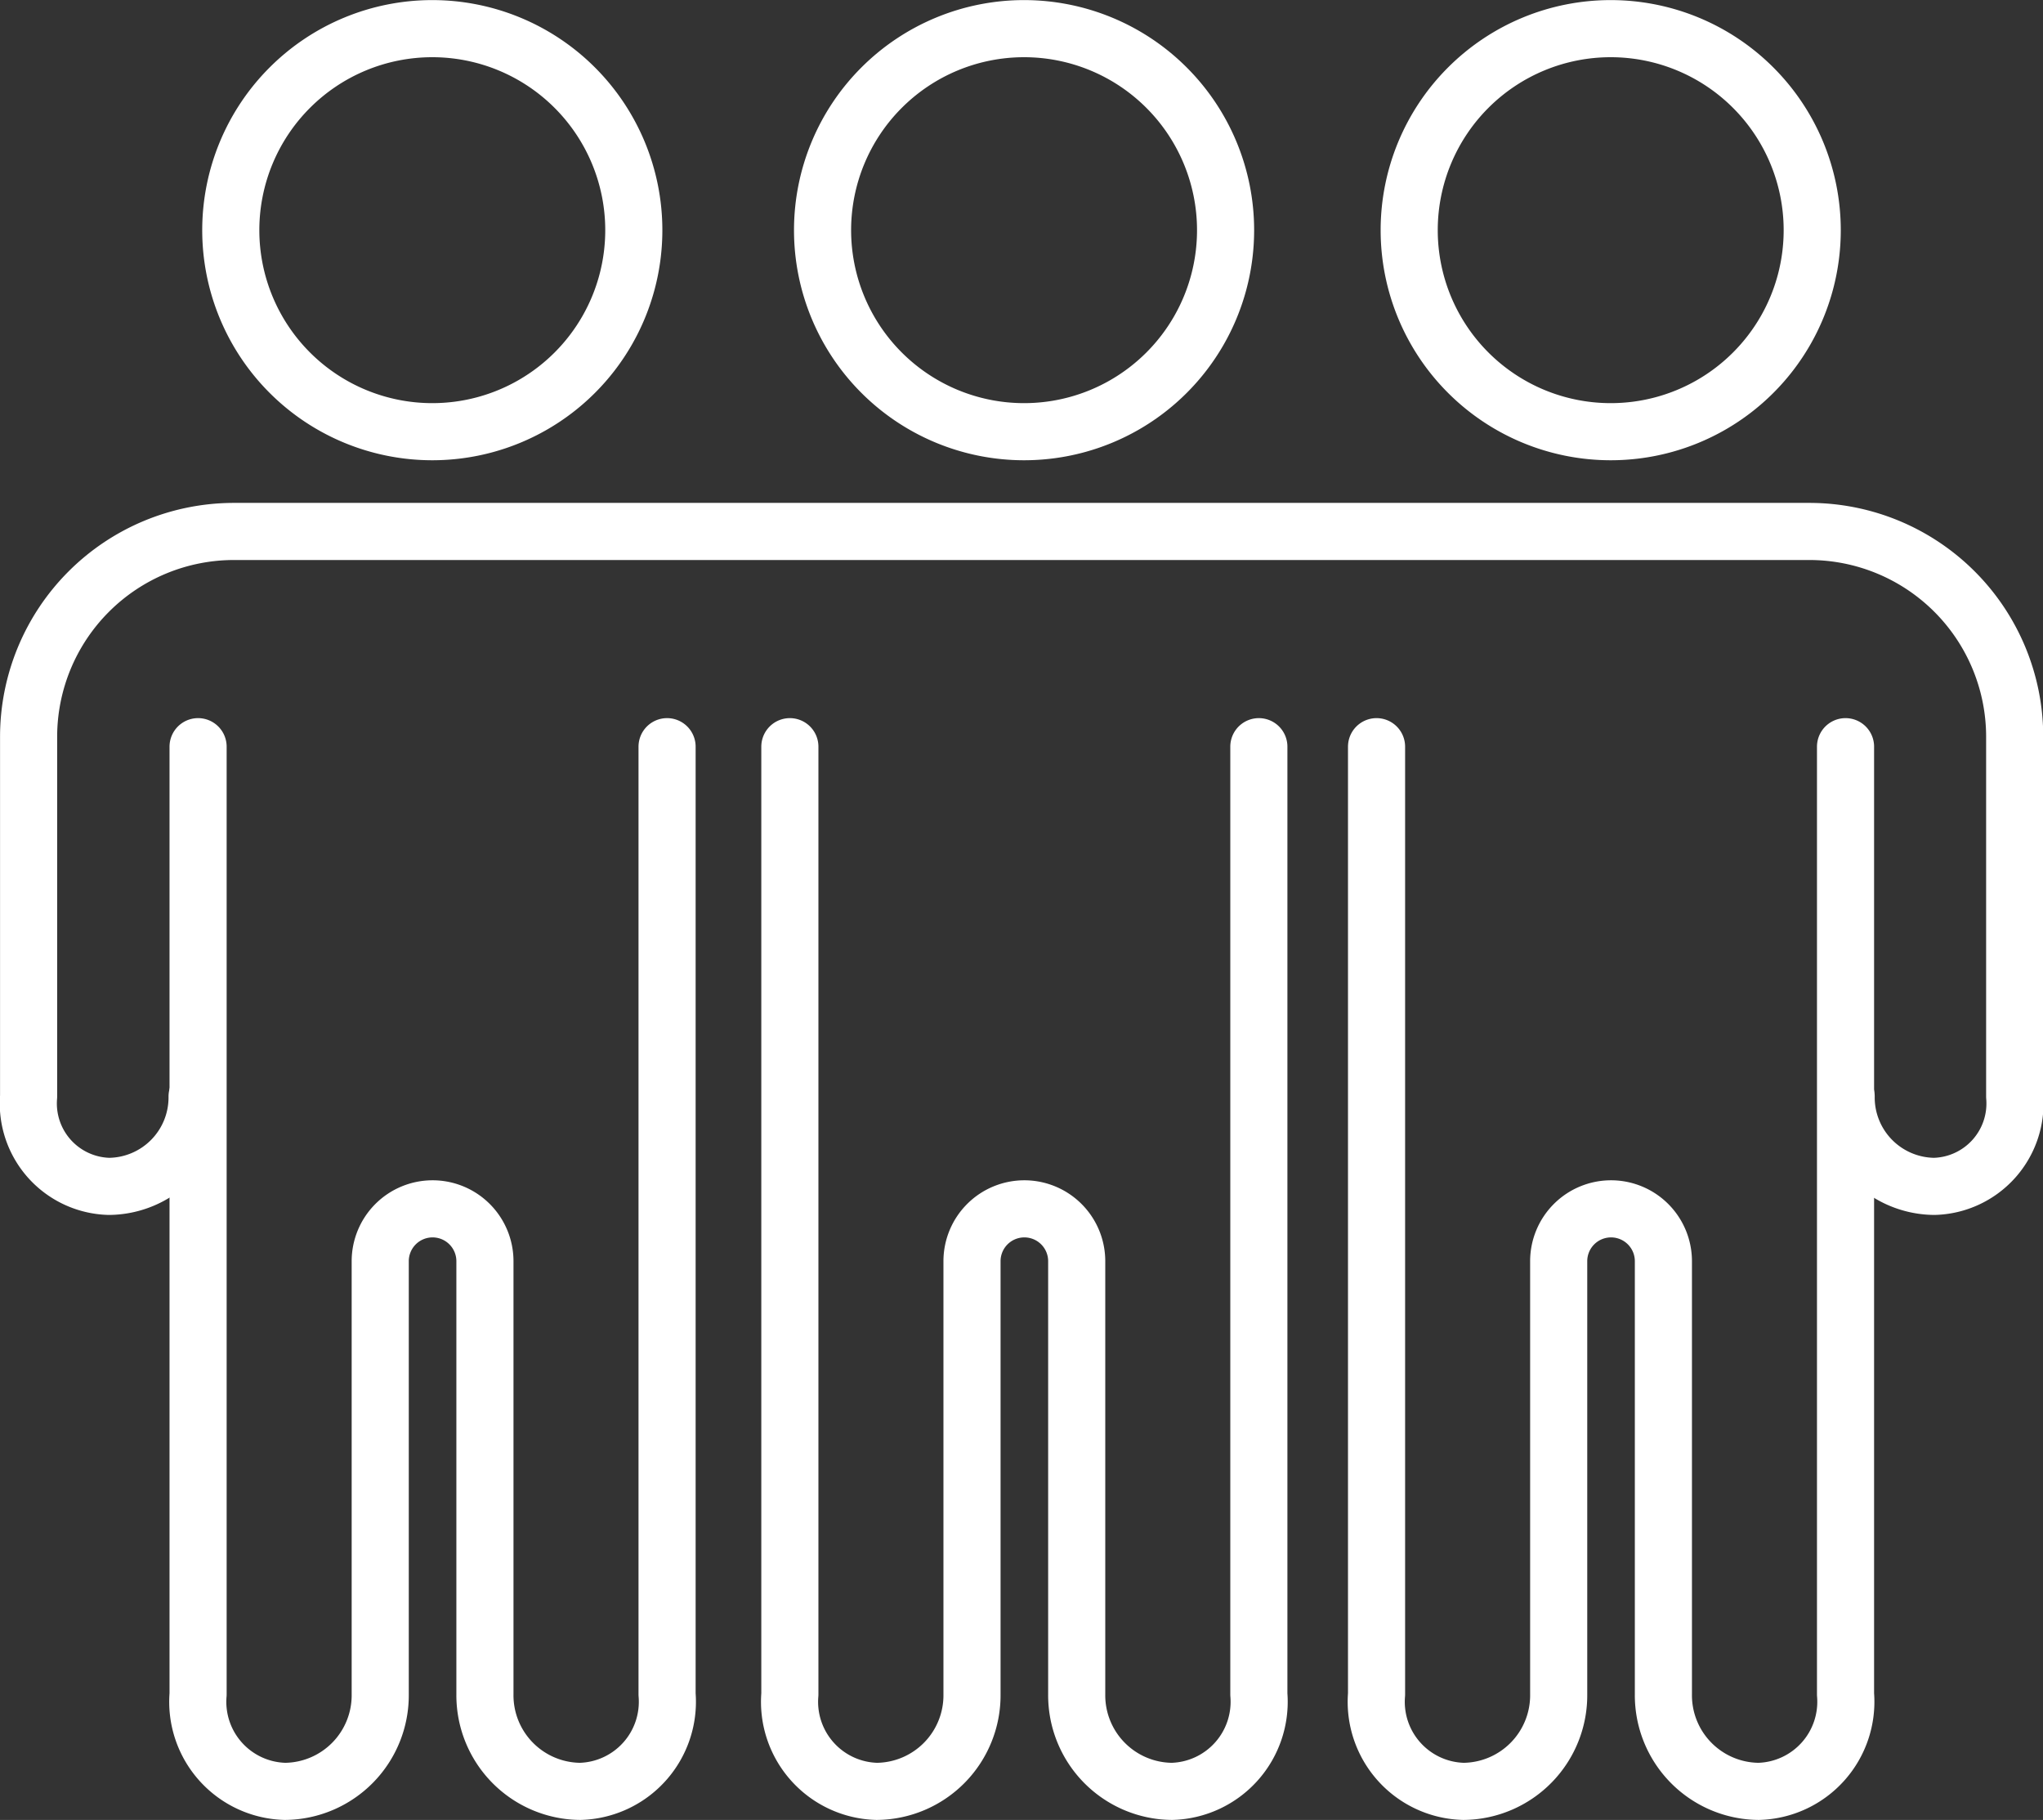
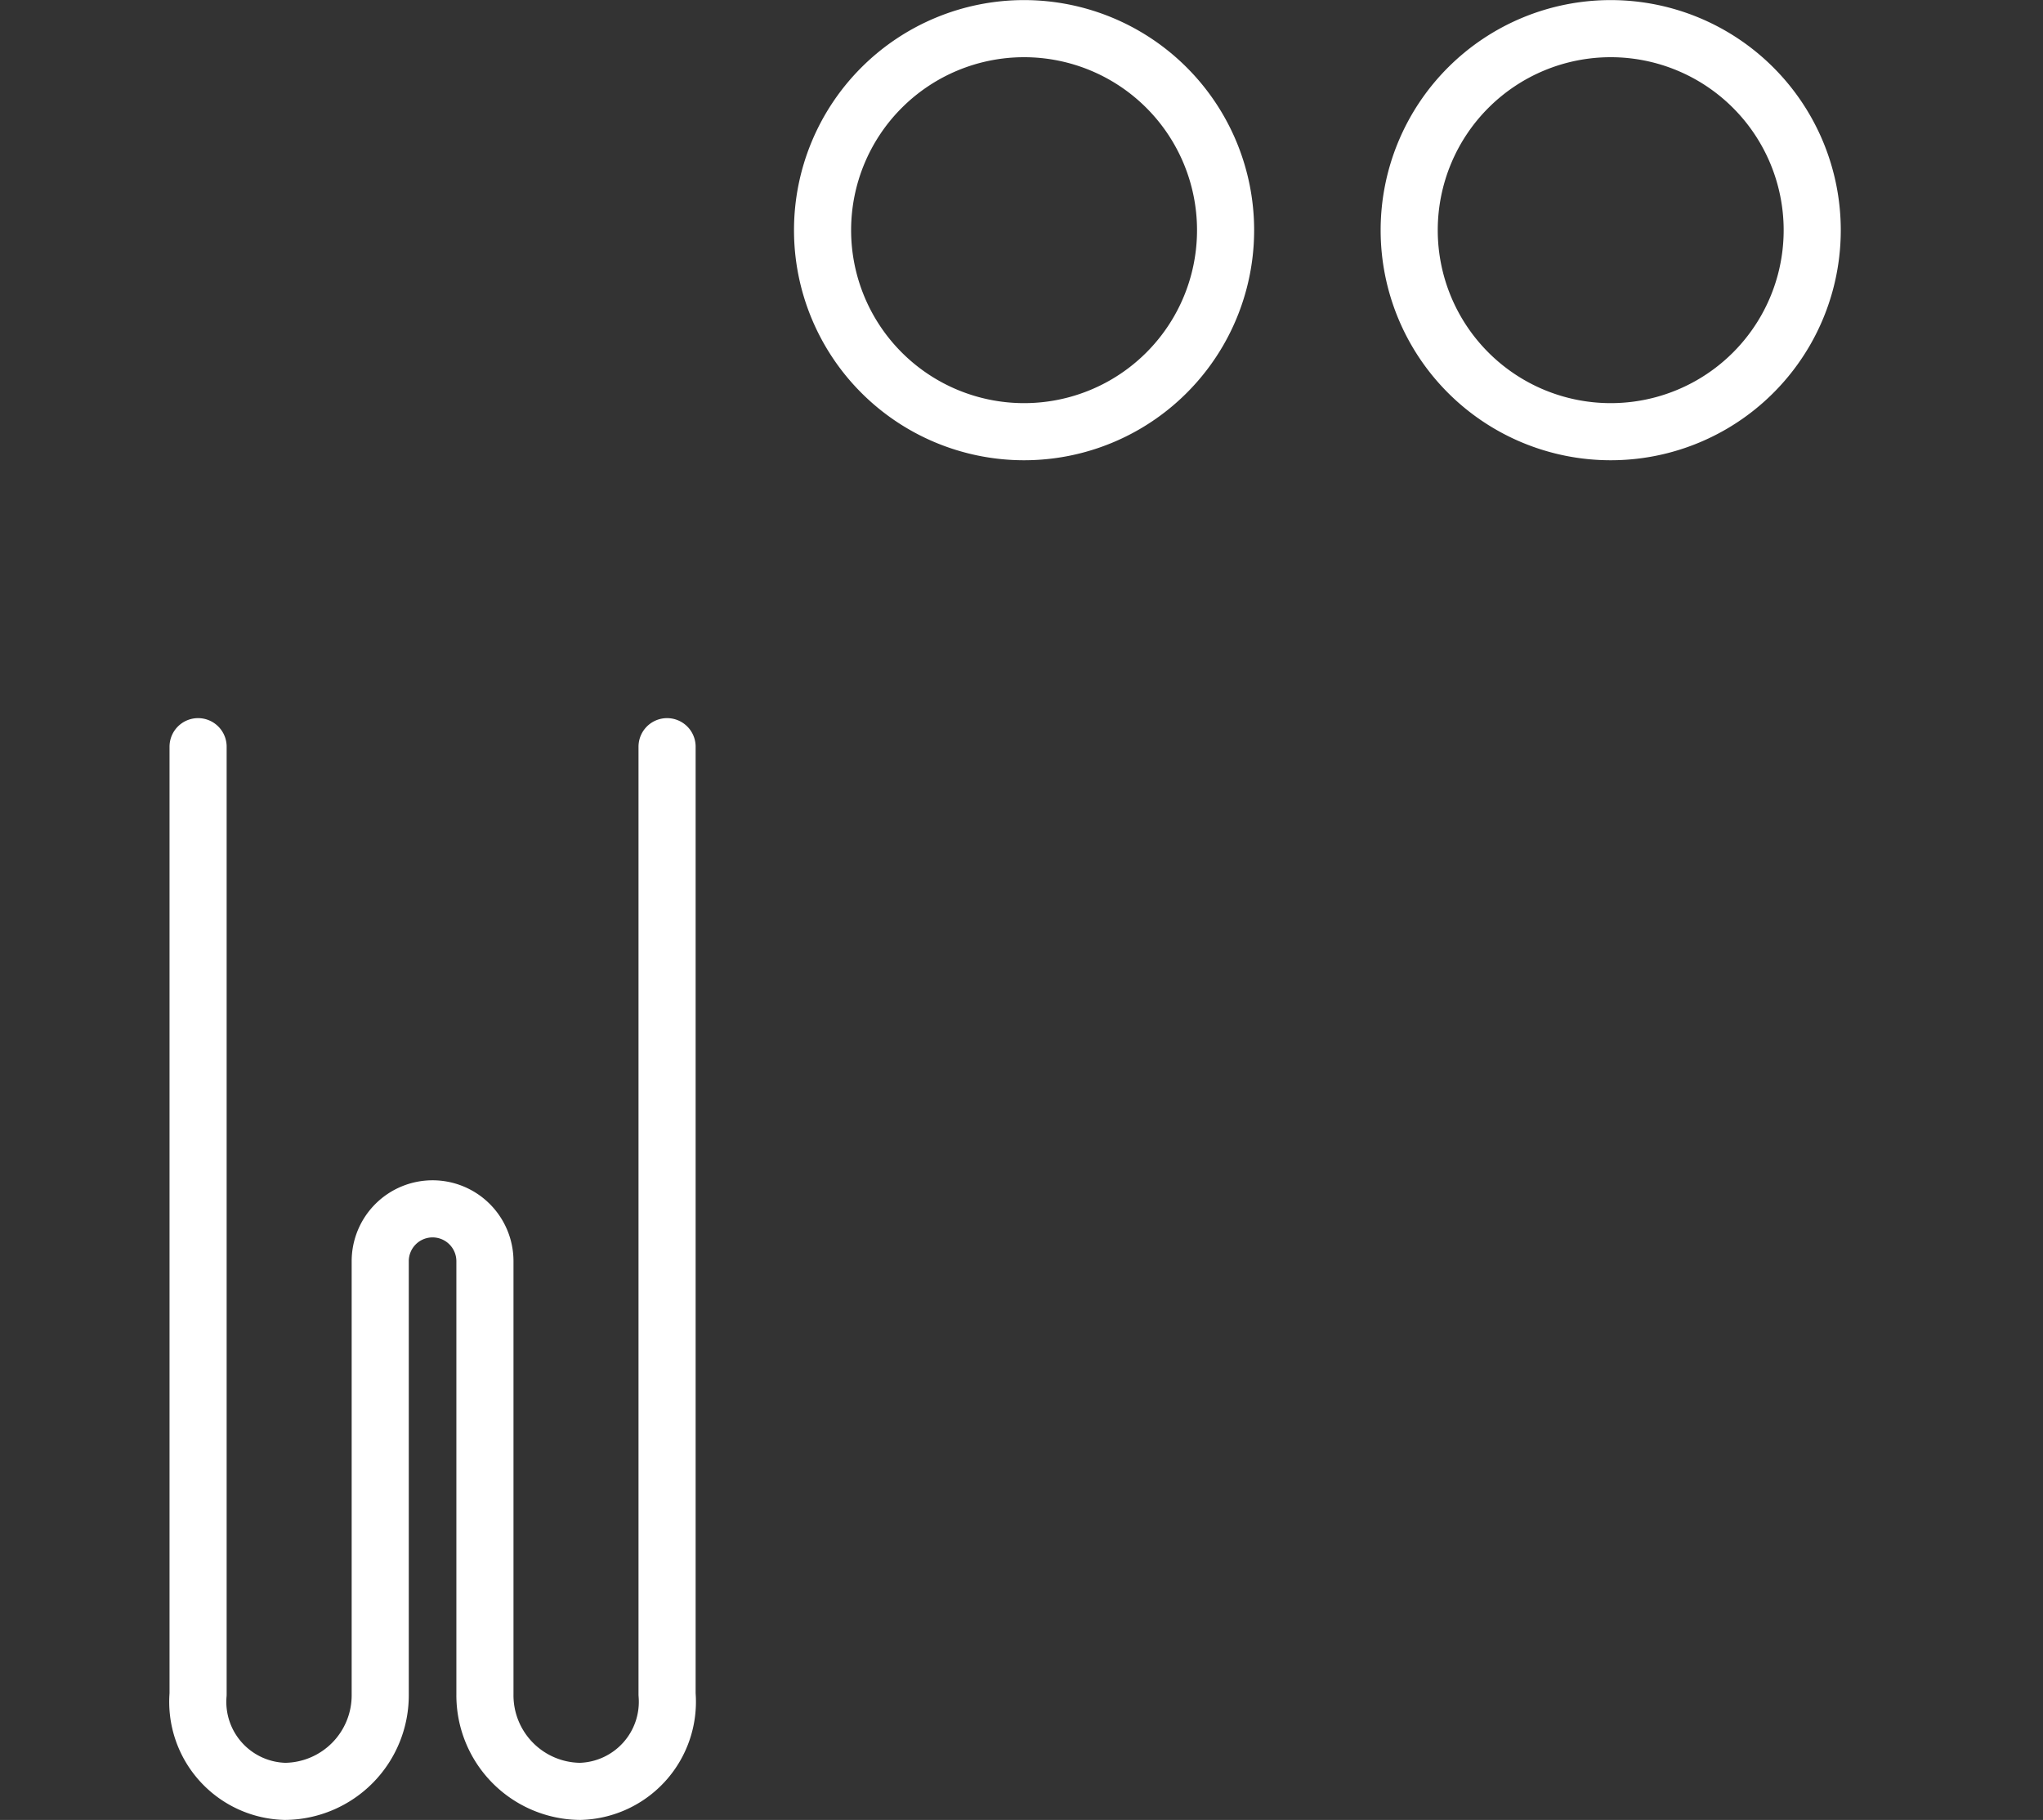
<svg xmlns="http://www.w3.org/2000/svg" width="42.926" height="38.237" viewBox="0 0 42.926 38.237">
  <rect x="0" y="0" width="42.926" height="38.237" fill="#333333" stroke="none" />
  <g id="Group_1046" data-name="Group 1046" transform="translate(-963.313 -358.53)">
    <g id="Group_1043" data-name="Group 1043" transform="translate(968.162 359.13)">
-       <path id="Path_1449" data-name="Path 1449" d="M983.642,367.6a4.234,4.234,0,1,1,4.234-4.234A4.233,4.233,0,0,1,983.642,367.6Z" transform="translate(-979.408 -359.13)" fill="none" stroke="#fff" stroke-linecap="round" stroke-linejoin="round" stroke-width="1.2" />
-     </g>
+       </g>
    <path id="Path_1450" data-name="Path 1450" d="M976.905,414.156v19.91a1.882,1.882,0,0,0,1.827,2.039,2.019,2.019,0,0,0,2-2.039v-9.1a1.1,1.1,0,0,1,1.1-1.1h0a1.1,1.1,0,0,1,1.1,1.1v9.1a2.019,2.019,0,0,0,2,2.039,1.883,1.883,0,0,0,1.827-2.039v-19.91" transform="translate(-9.43 -39.938)" fill="none" stroke="#fff" stroke-linecap="round" stroke-linejoin="round" stroke-width="1.2" />
    <g id="Group_1044" data-name="Group 1044" transform="translate(980.596 359.13)">
      <path id="Path_1451" data-name="Path 1451" d="M1028.989,367.6a4.234,4.234,0,1,1,4.234-4.234A4.233,4.233,0,0,1,1028.989,367.6Z" transform="translate(-1024.755 -359.13)" fill="none" stroke="#fff" stroke-linecap="round" stroke-linejoin="round" stroke-width="1.2" />
    </g>
-     <path id="Path_1452" data-name="Path 1452" d="M1022.251,414.156v19.91a1.882,1.882,0,0,0,1.827,2.039,2.019,2.019,0,0,0,2-2.039v-9.1a1.1,1.1,0,0,1,1.1-1.1h0a1.1,1.1,0,0,1,1.1,1.1v9.1a2.019,2.019,0,0,0,2,2.039,1.883,1.883,0,0,0,1.827-2.039v-19.91" transform="translate(-42.342 -39.938)" fill="none" stroke="#fff" stroke-linecap="round" stroke-linejoin="round" stroke-width="1.2" />
    <g id="Group_1045" data-name="Group 1045" transform="translate(992.922 359.13)">
      <path id="Path_1453" data-name="Path 1453" d="M1073.942,367.6a4.234,4.234,0,1,1,4.234-4.234A4.233,4.233,0,0,1,1073.942,367.6Z" transform="translate(-1069.708 -359.13)" fill="none" stroke="#fff" stroke-linecap="round" stroke-linejoin="round" stroke-width="1.2" />
    </g>
-     <path id="Path_1454" data-name="Path 1454" d="M1067.205,414.156v19.91a1.882,1.882,0,0,0,1.827,2.039,2.019,2.019,0,0,0,2-2.039v-9.1a1.1,1.1,0,0,1,1.1-1.1h0a1.1,1.1,0,0,1,1.1,1.1v9.1a2.019,2.019,0,0,0,2,2.039,1.883,1.883,0,0,0,1.827-2.039v-19.91" transform="translate(-74.969 -39.938)" fill="none" stroke="#fff" stroke-linecap="round" stroke-linejoin="round" stroke-width="1.2" />
-     <path id="Path_1455" data-name="Path 1455" d="M967.454,409.532a1.869,1.869,0,0,1-1.849,1.888,1.742,1.742,0,0,1-1.691-1.888v-7.557a4.315,4.315,0,0,1,4.315-4.315h33.1a4.315,4.315,0,0,1,4.315,4.315v7.557a1.742,1.742,0,0,1-1.691,1.888,1.869,1.869,0,0,1-1.85-1.888" transform="translate(0 -27.964)" fill="none" stroke="#fff" stroke-linecap="round" stroke-linejoin="round" stroke-width="1.2" />
  </g>
</svg>